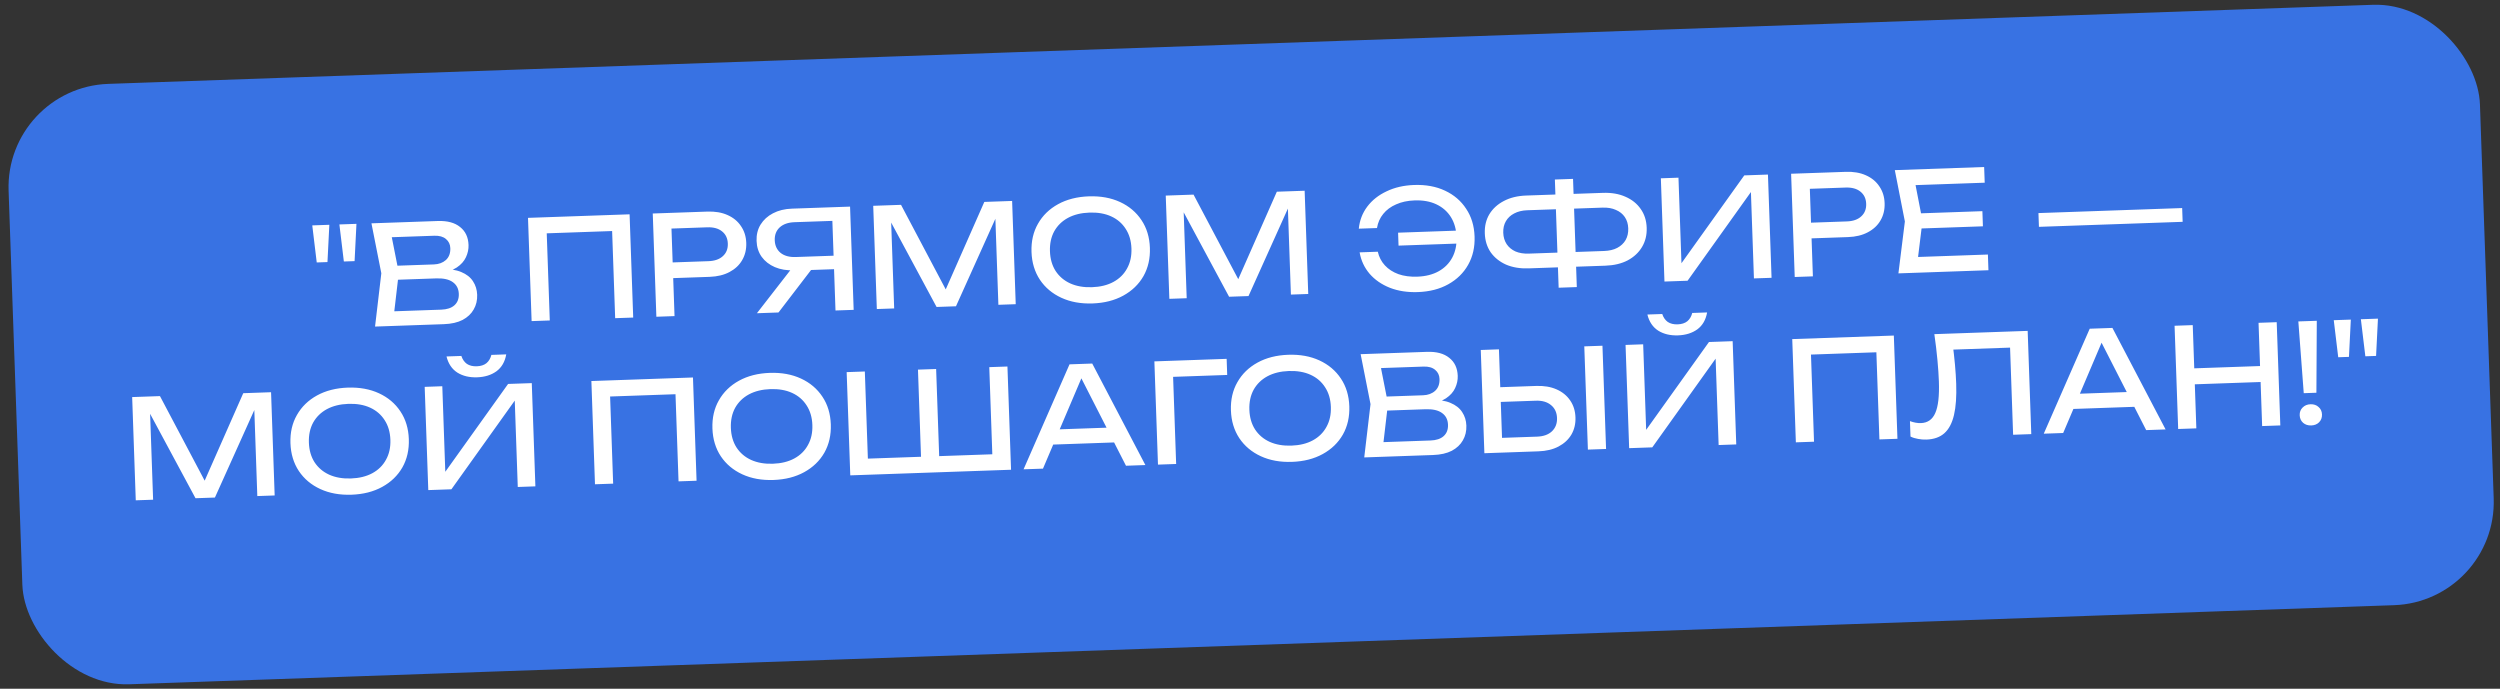
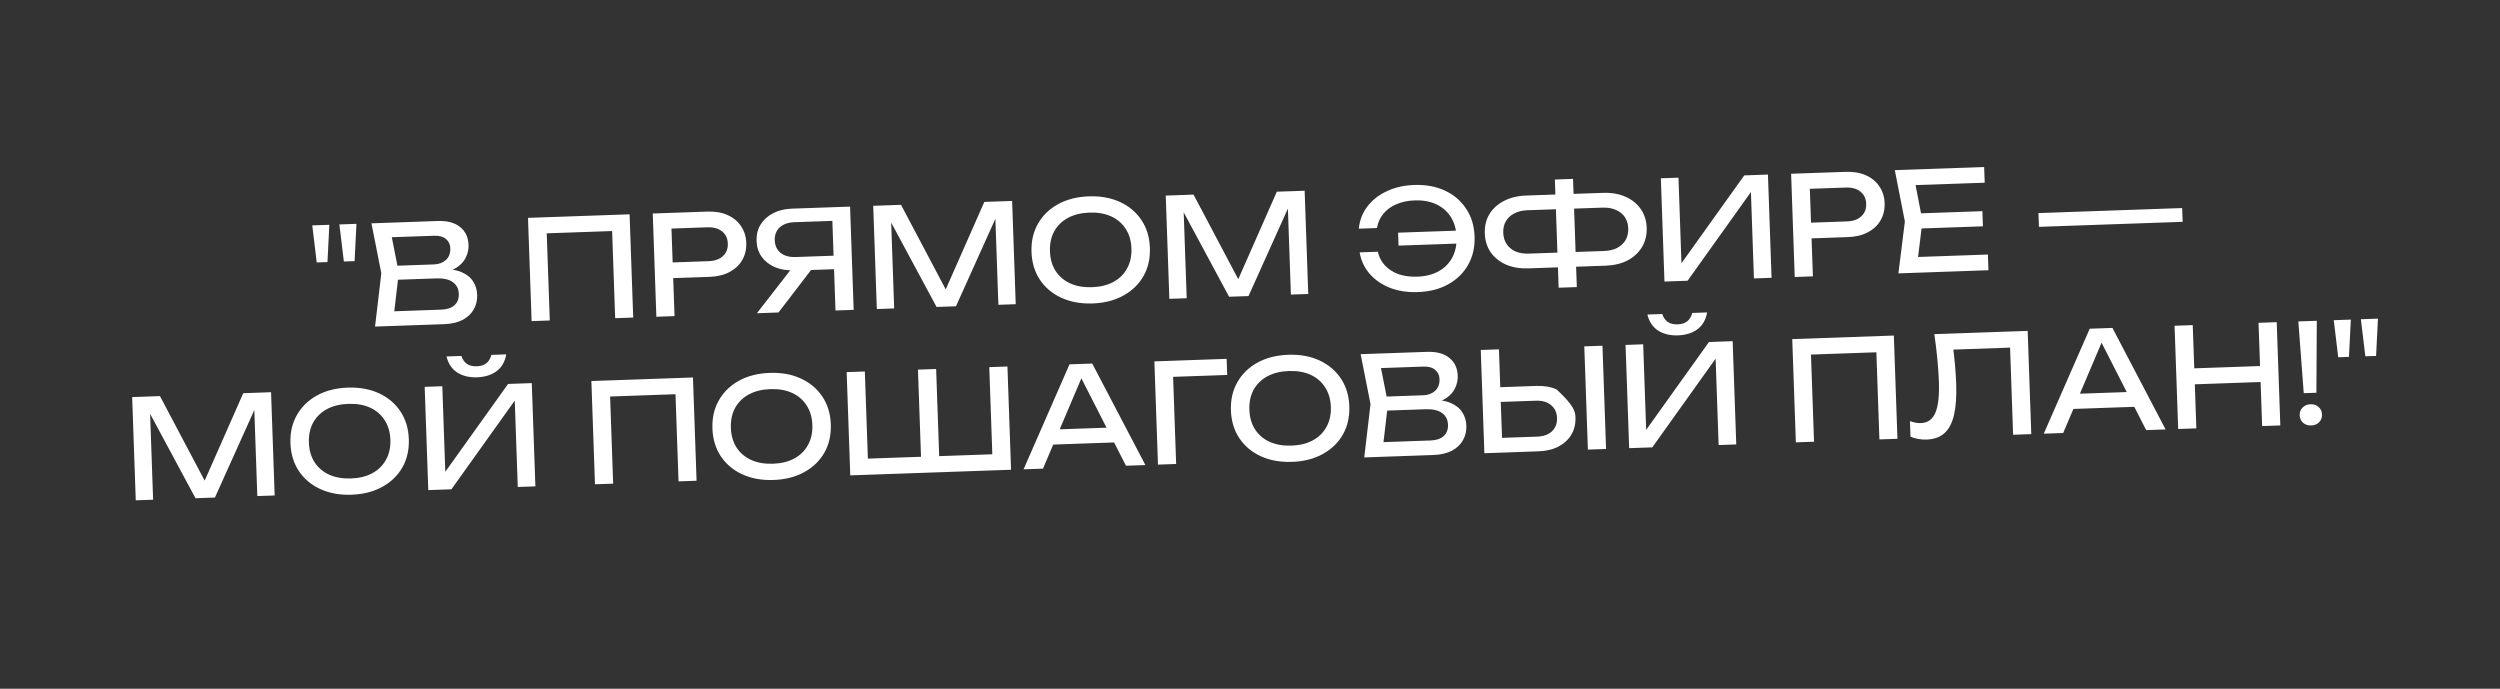
<svg xmlns="http://www.w3.org/2000/svg" width="363" height="100" viewBox="0 0 363 100" fill="none">
  <rect x="0" y="0" width="363" height="100" fill="#333333" stroke="none" />
-   <rect x="0.724" y="12.703" width="359.059" height="87.23" rx="15" transform="rotate(-2 0.724 12.703)" fill="#3872E3" />
-   <path d="M49.927 37.97L49.279 32.589L51.757 32.503L51.486 37.916L49.927 37.97ZM45.989 38.108L45.341 32.727L47.82 32.64L47.548 38.053L45.989 38.108ZM63.812 39.647L64.051 39.058C65.238 39.03 66.21 39.176 66.968 39.496C67.74 39.816 68.309 40.263 68.676 40.837C69.056 41.411 69.259 42.065 69.285 42.797C69.313 43.597 69.144 44.31 68.779 44.936C68.427 45.562 67.891 46.068 67.171 46.453C66.45 46.825 65.544 47.031 64.451 47.069L54.457 47.418L55.368 39.681L53.934 32.427L63.568 32.09C64.954 32.042 66.031 32.331 66.8 32.958C67.582 33.571 67.993 34.444 68.032 35.577C68.053 36.176 67.927 36.768 67.654 37.351C67.394 37.92 66.951 38.416 66.325 38.838C65.712 39.247 64.874 39.516 63.812 39.647ZM57.09 46.585L56.022 45.242L64.077 44.961C64.903 44.932 65.536 44.723 65.976 44.334C66.429 43.931 66.643 43.377 66.619 42.67C66.593 41.924 66.299 41.354 65.739 40.96C65.191 40.566 64.391 40.387 63.338 40.423L56.842 40.65L56.771 38.612L63.007 38.394C63.714 38.369 64.293 38.155 64.746 37.753C65.198 37.337 65.412 36.762 65.386 36.029C65.367 35.483 65.158 35.043 64.76 34.71C64.361 34.364 63.795 34.204 63.062 34.229L55.647 34.488L56.618 33.074L57.906 39.593L57.09 46.585ZM91.417 31.118L91.941 46.109L89.322 46.2L88.839 32.349L90.08 33.506L78.187 33.921L79.344 32.68L79.828 46.532L77.19 46.624L76.666 31.633L91.417 31.118ZM102.715 30.723C103.835 30.684 104.808 30.85 105.635 31.222C106.475 31.593 107.127 32.13 107.592 32.834C108.07 33.525 108.325 34.336 108.357 35.269C108.39 36.202 108.192 37.036 107.764 37.771C107.349 38.493 106.736 39.068 105.924 39.497C105.125 39.925 104.166 40.158 103.046 40.198L96.31 40.433L96.231 38.154L102.867 37.922C103.773 37.891 104.471 37.646 104.962 37.189C105.467 36.731 105.706 36.122 105.679 35.363C105.653 34.603 105.372 34.013 104.837 33.591C104.315 33.169 103.601 32.974 102.695 33.005L96.319 33.228L97.452 31.868L97.942 45.899L95.304 45.991L94.78 31L102.715 30.723ZM121.856 37.099L121.924 39.058L115.328 39.288L115.307 39.249C114.254 39.286 113.321 39.132 112.509 38.786C111.709 38.441 111.072 37.943 110.595 37.292C110.132 36.641 109.885 35.87 109.854 34.977C109.823 34.084 110.016 33.297 110.432 32.615C110.861 31.92 111.463 31.372 112.236 30.971C113.022 30.557 113.941 30.331 114.994 30.295L123.429 30L123.952 44.991L121.314 45.083L120.818 30.892L122.039 32.03L115.363 32.263C114.443 32.295 113.725 32.547 113.208 33.019C112.704 33.49 112.466 34.112 112.493 34.885C112.52 35.657 112.801 36.268 113.337 36.716C113.886 37.151 114.62 37.352 115.539 37.32L121.856 37.099ZM118.57 38.154L113.039 45.372L109.901 45.482L115.512 38.261L118.57 38.154ZM146.96 29.178L147.483 44.169L144.965 44.257L144.469 30.066L145.29 30.077L138.808 44.472L135.99 44.571L128.521 30.683L129.339 30.614L129.834 44.785L127.315 44.873L126.792 29.883L130.83 29.742L138.029 43.359L136.71 43.405L142.922 29.319L146.96 29.178ZM158.641 44.06C156.936 44.119 155.425 43.845 154.11 43.237C152.794 42.63 151.757 41.758 150.997 40.624C150.236 39.477 149.829 38.13 149.775 36.584C149.721 35.039 150.034 33.674 150.713 32.489C151.391 31.292 152.365 30.344 153.635 29.646C154.905 28.948 156.393 28.569 158.098 28.509C159.804 28.45 161.314 28.724 162.63 29.331C163.945 29.939 164.983 30.817 165.744 31.964C166.504 33.099 166.911 34.438 166.965 35.984C167.019 37.53 166.706 38.902 166.028 40.099C165.349 41.284 164.374 42.225 163.104 42.923C161.835 43.621 160.347 44 158.641 44.06ZM158.559 41.701C159.772 41.659 160.81 41.402 161.674 40.932C162.538 40.462 163.196 39.812 163.647 38.982C164.112 38.152 164.325 37.184 164.286 36.078C164.248 34.972 163.968 34.021 163.446 33.225C162.938 32.429 162.237 31.827 161.342 31.418C160.447 31.009 159.393 30.825 158.181 30.868C156.981 30.91 155.943 31.166 155.066 31.637C154.201 32.107 153.537 32.758 153.072 33.588C152.621 34.417 152.415 35.385 152.453 36.491C152.492 37.597 152.765 38.548 153.273 39.344C153.795 40.14 154.503 40.742 155.398 41.151C156.306 41.56 157.36 41.743 158.559 41.701ZM189.434 27.695L189.957 42.686L187.439 42.774L186.943 28.582L187.764 28.594L181.283 42.989L178.464 43.087L170.995 29.2L171.813 29.131L172.308 43.302L169.79 43.39L169.266 28.399L173.304 28.258L180.503 41.875L179.184 41.921L185.396 27.836L189.434 27.695ZM205.865 42.411C204.373 42.463 203.025 42.256 201.821 41.791C200.617 41.313 199.633 40.634 198.868 39.753C198.103 38.859 197.62 37.822 197.419 36.642L200.057 36.55C200.231 37.317 200.574 37.979 201.087 38.535C201.6 39.091 202.256 39.515 203.053 39.807C203.85 40.086 204.761 40.208 205.787 40.172C207 40.13 208.038 39.867 208.902 39.383C209.765 38.899 210.423 38.236 210.873 37.393C211.324 36.55 211.53 35.562 211.49 34.429C211.451 33.297 211.177 32.326 210.668 31.516C210.16 30.707 209.458 30.091 208.562 29.669C207.667 29.246 206.613 29.056 205.401 29.099C204.388 29.134 203.494 29.325 202.719 29.673C201.944 30.007 201.319 30.469 200.846 31.059C200.373 31.636 200.07 32.32 199.937 33.112L197.299 33.204C197.417 31.999 197.827 30.931 198.528 29.999C199.229 29.067 200.164 28.328 201.332 27.78C202.5 27.219 203.83 26.912 205.322 26.86C207.028 26.8 208.525 27.075 209.814 27.684C211.116 28.292 212.141 29.17 212.888 30.318C213.648 31.452 214.055 32.792 214.109 34.338C214.163 35.884 213.85 37.255 213.172 38.453C212.506 39.637 211.545 40.578 210.289 41.276C209.045 41.973 207.571 42.351 205.865 42.411ZM212.722 35.327L203.068 35.664L203.003 33.785L212.657 33.448L212.722 35.327ZM227.751 38.764L227.677 36.626L232.914 36.443C233.66 36.417 234.295 36.268 234.819 35.996C235.356 35.711 235.763 35.33 236.04 34.853C236.316 34.363 236.443 33.798 236.421 33.159C236.399 32.519 236.233 31.971 235.923 31.515C235.614 31.059 235.182 30.714 234.626 30.48C234.084 30.232 233.44 30.121 232.694 30.147L227.477 30.329L227.402 28.19L232.739 28.004C233.991 27.96 235.085 28.149 236.021 28.57C236.955 28.977 237.69 29.565 238.224 30.334C238.771 31.102 239.063 32.012 239.099 33.065C239.136 34.118 238.909 35.053 238.417 35.871C237.938 36.674 237.247 37.319 236.343 37.804C235.439 38.276 234.361 38.534 233.108 38.578L227.751 38.764ZM221.955 38.967C220.716 39.01 219.622 38.828 218.674 38.421C217.739 38 216.997 37.406 216.45 36.638C215.916 35.856 215.631 34.939 215.594 33.886C215.557 32.833 215.778 31.905 216.257 31.101C216.749 30.297 217.447 29.659 218.351 29.187C219.268 28.701 220.346 28.437 221.586 28.393L226.902 28.208L226.977 30.346L221.76 30.529C221.027 30.554 220.392 30.71 219.855 30.995C219.331 31.267 218.931 31.641 218.654 32.118C218.377 32.595 218.25 33.153 218.272 33.792C218.294 34.432 218.461 34.986 218.77 35.456C219.08 35.912 219.506 36.264 220.048 36.512C220.603 36.746 221.247 36.85 221.98 36.825L227.217 36.642L227.292 38.781L221.955 38.967ZM226.316 41.776L225.767 26.066L228.405 25.974L228.954 41.684L226.316 41.776ZM241.679 40.88L241.156 25.889L243.714 25.799L244.195 39.551L243.289 39.423L253.268 25.466L256.706 25.346L257.23 40.337L254.671 40.426L254.187 26.555L255.092 26.683L245.037 40.763L241.679 40.88ZM268.005 24.951C269.125 24.912 270.098 25.078 270.924 25.45C271.765 25.821 272.417 26.358 272.882 27.062C273.36 27.753 273.615 28.564 273.647 29.497C273.68 30.43 273.482 31.264 273.054 31.999C272.639 32.721 272.026 33.296 271.213 33.725C270.415 34.153 269.455 34.386 268.336 34.425L261.6 34.661L261.521 32.382L268.157 32.15C269.063 32.119 269.761 31.874 270.252 31.417C270.757 30.959 270.996 30.35 270.969 29.591C270.942 28.831 270.662 28.241 270.127 27.819C269.605 27.397 268.891 27.202 267.985 27.233L261.609 27.456L262.742 26.096L263.232 40.127L260.594 40.219L260.07 25.228L268.005 24.951ZM287.843 30.662L287.919 32.861L277.446 33.227L277.369 31.028L287.843 30.662ZM279.146 32.067L278.321 38.8L277.01 37.365L288.643 36.958L288.722 39.237L275.65 39.694L276.588 32.156L275.127 24.703L288.099 24.25L288.179 26.528L276.646 26.931L277.853 25.408L279.146 32.067ZM295.983 30.939L306.516 30.571L306.586 32.569L296.052 32.937L295.983 30.939ZM306.316 30.578L316.85 30.21L316.92 32.209L306.386 32.577L306.316 30.578ZM39.358 56.95L39.881 71.941L37.362 72.029L36.867 57.838L37.688 57.849L31.206 72.244L28.388 72.343L20.919 58.455L21.737 58.386L22.232 72.558L19.713 72.646L19.19 57.655L23.227 57.514L30.427 71.131L29.108 71.177L35.32 57.092L39.358 56.95ZM51.039 71.832C49.334 71.891 47.823 71.617 46.508 71.01C45.192 70.402 44.155 69.531 43.395 68.397C42.634 67.249 42.227 65.903 42.173 64.357C42.119 62.811 42.431 61.446 43.111 60.261C43.789 59.064 44.763 58.116 46.033 57.418C47.303 56.72 48.791 56.341 50.496 56.281C52.202 56.222 53.712 56.496 55.028 57.104C56.343 57.712 57.381 58.589 58.141 59.737C58.901 60.871 59.308 62.211 59.362 63.757C59.416 65.302 59.104 66.674 58.425 67.872C57.746 69.056 56.772 69.997 55.502 70.695C54.232 71.394 52.745 71.772 51.039 71.832ZM50.957 69.473C52.169 69.431 53.208 69.174 54.072 68.704C54.936 68.234 55.594 67.584 56.045 66.754C56.51 65.924 56.723 64.956 56.684 63.85C56.645 62.744 56.365 61.793 55.844 60.998C55.336 60.202 54.634 59.599 53.74 59.19C52.845 58.781 51.791 58.597 50.578 58.64C49.379 58.682 48.341 58.938 47.463 59.409C46.599 59.88 45.935 60.53 45.47 61.36C45.019 62.189 44.813 63.157 44.851 64.263C44.89 65.369 45.163 66.32 45.671 67.116C46.193 67.912 46.901 68.514 47.796 68.923C48.704 69.332 49.758 69.515 50.957 69.473ZM62.187 71.162L61.664 56.172L64.222 56.082L64.703 69.834L63.797 69.705L73.776 55.748L77.214 55.629L77.738 70.619L75.18 70.709L74.695 56.837L75.6 56.966L65.545 71.045L62.187 71.162ZM64.832 51.758L66.99 51.683C67.155 52.184 67.422 52.568 67.791 52.836C68.174 53.089 68.651 53.206 69.224 53.186C69.811 53.165 70.279 53.016 70.629 52.736C70.98 52.444 71.219 52.042 71.348 51.531L73.507 51.455C73.317 52.529 72.845 53.346 72.091 53.906C71.337 54.453 70.4 54.746 69.28 54.785C68.161 54.824 67.206 54.597 66.415 54.105C65.623 53.598 65.096 52.816 64.832 51.758ZM100.619 54.811L101.142 69.802L98.524 69.894L98.04 56.042L99.281 57.199L87.389 57.615L88.546 56.373L89.03 70.225L86.391 70.317L85.868 55.326L100.619 54.811ZM112.31 69.692C110.605 69.752 109.094 69.478 107.779 68.87C106.464 68.262 105.426 67.391 104.666 66.257C103.905 65.109 103.498 63.763 103.444 62.217C103.39 60.671 103.703 59.306 104.382 58.122C105.06 56.924 106.035 55.976 107.304 55.278C108.574 54.58 110.062 54.201 111.767 54.142C113.473 54.082 114.983 54.356 116.299 54.964C117.614 55.572 118.652 56.45 119.413 57.597C120.173 58.731 120.58 60.071 120.634 61.617C120.688 63.163 120.375 64.534 119.697 65.732C119.018 66.916 118.043 67.858 116.773 68.556C115.504 69.254 114.016 69.633 112.31 69.692ZM112.228 67.334C113.441 67.291 114.479 67.035 115.343 66.564C116.207 66.094 116.865 65.444 117.316 64.614C117.781 63.784 117.994 62.816 117.955 61.71C117.917 60.604 117.637 59.654 117.115 58.858C116.607 58.062 115.906 57.459 115.011 57.05C114.116 56.641 113.062 56.458 111.85 56.5C110.65 56.542 109.612 56.798 108.735 57.269C107.871 57.74 107.206 58.39 106.742 59.22C106.29 60.05 106.084 61.018 106.122 62.124C106.161 63.23 106.434 64.181 106.943 64.977C107.464 65.772 108.172 66.375 109.067 66.784C109.975 67.192 111.029 67.376 112.228 67.334ZM145.284 65.919L144.126 67.16L143.643 53.309L146.281 53.217L146.804 68.207L123.459 69.023L122.935 54.032L125.574 53.94L126.057 67.791L124.816 66.634L134.47 66.297L133.773 67.522L133.289 53.67L135.927 53.578L136.411 67.43L135.51 66.26L145.284 65.919ZM152.04 64.583L151.964 62.404L162.437 62.038L162.513 64.217L152.04 64.583ZM158.592 52.787L166.311 67.526L163.493 67.625L156.468 53.861L157.488 53.826L151.44 68.046L148.622 68.144L155.294 52.902L158.592 52.787ZM178.109 52.105L178.19 54.444L169.136 54.76L170.293 53.519L170.777 67.37L168.138 67.463L167.615 52.472L178.109 52.105ZM187.597 67.063C185.891 67.123 184.38 66.849 183.065 66.241C181.75 65.633 180.712 64.762 179.952 63.628C179.191 62.48 178.784 61.134 178.73 59.588C178.676 58.042 178.989 56.677 179.668 55.493C180.346 54.295 181.321 53.347 182.59 52.649C183.86 51.951 185.348 51.572 187.053 51.513C188.759 51.453 190.27 51.727 191.585 52.335C192.9 52.943 193.938 53.82 194.699 54.968C195.459 56.102 195.866 57.442 195.92 58.988C195.974 60.533 195.661 61.905 194.983 63.103C194.304 64.287 193.329 65.229 192.06 65.927C190.79 66.625 189.302 67.004 187.597 67.063ZM187.514 64.705C188.727 64.662 189.765 64.406 190.629 63.935C191.493 63.465 192.151 62.815 192.602 61.985C193.067 61.155 193.28 60.187 193.241 59.081C193.203 57.975 192.923 57.025 192.401 56.229C191.893 55.433 191.192 54.83 190.297 54.421C189.402 54.012 188.348 53.829 187.136 53.871C185.937 53.913 184.898 54.169 184.021 54.64C183.157 55.111 182.492 55.761 182.028 56.591C181.576 57.421 181.37 58.389 181.409 59.495C181.447 60.6 181.721 61.551 182.229 62.348C182.75 63.143 183.458 63.746 184.353 64.155C185.261 64.563 186.315 64.746 187.514 64.705ZM207.443 58.645L207.683 58.057C208.869 58.029 209.841 58.175 210.6 58.495C211.371 58.815 211.941 59.262 212.307 59.836C212.688 60.41 212.891 61.063 212.916 61.796C212.944 62.596 212.776 63.309 212.411 63.935C212.059 64.561 211.523 65.067 210.803 65.452C210.082 65.824 209.175 66.029 208.082 66.068L198.088 66.417L198.999 58.68L197.565 51.426L207.199 51.089C208.585 51.041 209.662 51.33 210.431 51.957C211.213 52.57 211.624 53.443 211.663 54.576C211.684 55.175 211.558 55.767 211.285 56.35C211.025 56.919 210.582 57.415 209.956 57.837C209.343 58.245 208.506 58.515 207.443 58.645ZM200.721 65.584L199.653 64.241L207.709 63.959C208.535 63.931 209.168 63.722 209.608 63.333C210.061 62.93 210.275 62.376 210.25 61.669C210.224 60.923 209.931 60.353 209.37 59.959C208.823 59.565 208.022 59.386 206.97 59.422L200.474 59.649L200.403 57.611L206.639 57.393C207.345 57.368 207.925 57.154 208.377 56.752C208.83 56.336 209.043 55.761 209.018 55.028C208.999 54.482 208.79 54.042 208.391 53.709C207.992 53.363 207.426 53.203 206.693 53.228L199.278 53.487L200.249 52.072L201.537 58.592L200.721 65.584ZM215.531 65.808L215.008 50.817L217.646 50.724L218.136 64.756L216.916 63.618L223.192 63.399C224.111 63.367 224.83 63.108 225.346 62.623C225.863 62.125 226.107 61.482 226.079 60.696C226.052 59.897 225.763 59.273 225.214 58.825C224.664 58.364 223.929 58.15 223.01 58.182L216.474 58.41L216.399 56.271L223.055 56.039C224.188 55.999 225.174 56.165 226.014 56.536C226.854 56.907 227.514 57.444 227.992 58.148C228.469 58.838 228.725 59.657 228.758 60.603C228.79 61.535 228.593 62.37 228.165 63.105C227.736 63.827 227.116 64.402 226.304 64.831C225.492 65.26 224.519 65.494 223.387 65.533L215.531 65.808ZM230.039 50.292L232.677 50.2L233.201 65.191L230.562 65.283L230.039 50.292ZM236.554 65.073L236.03 50.083L238.589 49.993L239.069 63.745L238.164 63.616L248.143 49.66L251.581 49.539L252.104 64.53L249.546 64.62L249.061 50.748L249.966 50.877L239.912 64.956L236.554 65.073ZM239.198 45.669L241.357 45.594C241.521 46.095 241.788 46.479 242.158 46.747C242.54 47 243.018 47.117 243.591 47.097C244.177 47.076 244.645 46.927 244.996 46.648C245.346 46.355 245.585 45.953 245.714 45.442L247.873 45.366C247.684 46.44 247.212 47.257 246.458 47.817C245.703 48.364 244.766 48.657 243.647 48.696C242.527 48.735 241.572 48.508 240.781 48.015C239.99 47.509 239.462 46.727 239.198 45.669ZM274.985 48.722L275.509 63.713L272.89 63.804L272.407 49.953L273.648 51.11L261.755 51.526L262.912 50.285L263.396 64.136L260.758 64.228L260.234 49.237L274.985 48.722ZM280.867 48.517L294.418 48.044L294.942 63.034L292.304 63.127L291.82 49.275L293.061 50.432L282.427 50.804L283.515 49.865C283.66 50.954 283.776 51.984 283.863 52.955C283.951 53.926 284.009 54.838 284.039 55.69C284.104 57.556 283.997 59.081 283.718 60.264C283.44 61.448 282.97 62.332 282.31 62.915C281.663 63.485 280.8 63.788 279.72 63.826C279.307 63.84 278.899 63.808 278.496 63.729C278.094 63.663 277.729 63.549 277.404 63.387L277.325 61.148C277.893 61.355 278.423 61.45 278.916 61.433C279.902 61.398 280.599 60.907 281.006 59.959C281.427 59.01 281.6 57.49 281.527 55.398C281.496 54.492 281.426 53.46 281.319 52.303C281.212 51.133 281.061 49.871 280.867 48.517ZM300.172 59.41L300.096 57.231L310.57 56.865L310.646 59.044L300.172 59.41ZM306.725 47.614L314.444 62.353L311.625 62.452L304.601 48.689L305.62 48.653L299.573 62.873L296.754 62.971L303.427 47.729L306.725 47.614ZM315.747 47.299L318.386 47.207L318.909 62.197L316.271 62.29L315.747 47.299ZM327.94 46.873L330.578 46.781L331.102 61.772L328.463 61.864L327.94 46.873ZM317.386 53.525L329.418 53.105L329.499 55.424L317.467 55.844L317.386 53.525ZM333.719 46.671L336.398 46.578L336.342 57.026L334.504 57.09L333.719 46.671ZM335.588 61.775C335.121 61.791 334.73 61.665 334.414 61.396C334.097 61.113 333.931 60.746 333.915 60.293C333.899 59.84 334.04 59.468 334.336 59.177C334.633 58.873 335.014 58.713 335.48 58.697C335.96 58.68 336.352 58.813 336.655 59.096C336.971 59.365 337.137 59.727 337.153 60.179C337.169 60.633 337.029 61.011 336.732 61.315C336.449 61.605 336.067 61.758 335.588 61.775ZM343.448 51.735L342.799 46.354L345.278 46.267L345.007 51.68L343.448 51.735ZM339.51 51.872L338.862 46.492L341.34 46.405L341.069 51.818L339.51 51.872Z" fill="white" />
+   <path d="M49.927 37.97L49.279 32.589L51.757 32.503L51.486 37.916L49.927 37.97ZM45.989 38.108L45.341 32.727L47.82 32.64L47.548 38.053L45.989 38.108ZM63.812 39.647L64.051 39.058C65.238 39.03 66.21 39.176 66.968 39.496C67.74 39.816 68.309 40.263 68.676 40.837C69.056 41.411 69.259 42.065 69.285 42.797C69.313 43.597 69.144 44.31 68.779 44.936C68.427 45.562 67.891 46.068 67.171 46.453C66.45 46.825 65.544 47.031 64.451 47.069L54.457 47.418L55.368 39.681L53.934 32.427L63.568 32.09C64.954 32.042 66.031 32.331 66.8 32.958C67.582 33.571 67.993 34.444 68.032 35.577C68.053 36.176 67.927 36.768 67.654 37.351C67.394 37.92 66.951 38.416 66.325 38.838C65.712 39.247 64.874 39.516 63.812 39.647ZM57.09 46.585L56.022 45.242L64.077 44.961C64.903 44.932 65.536 44.723 65.976 44.334C66.429 43.931 66.643 43.377 66.619 42.67C66.593 41.924 66.299 41.354 65.739 40.96C65.191 40.566 64.391 40.387 63.338 40.423L56.842 40.65L56.771 38.612L63.007 38.394C63.714 38.369 64.293 38.155 64.746 37.753C65.198 37.337 65.412 36.762 65.386 36.029C65.367 35.483 65.158 35.043 64.76 34.71C64.361 34.364 63.795 34.204 63.062 34.229L55.647 34.488L56.618 33.074L57.906 39.593L57.09 46.585ZM91.417 31.118L91.941 46.109L89.322 46.2L88.839 32.349L90.08 33.506L78.187 33.921L79.344 32.68L79.828 46.532L77.19 46.624L76.666 31.633L91.417 31.118ZM102.715 30.723C103.835 30.684 104.808 30.85 105.635 31.222C106.475 31.593 107.127 32.13 107.592 32.834C108.07 33.525 108.325 34.336 108.357 35.269C108.39 36.202 108.192 37.036 107.764 37.771C107.349 38.493 106.736 39.068 105.924 39.497C105.125 39.925 104.166 40.158 103.046 40.198L96.31 40.433L96.231 38.154L102.867 37.922C103.773 37.891 104.471 37.646 104.962 37.189C105.467 36.731 105.706 36.122 105.679 35.363C105.653 34.603 105.372 34.013 104.837 33.591C104.315 33.169 103.601 32.974 102.695 33.005L96.319 33.228L97.452 31.868L97.942 45.899L95.304 45.991L94.78 31L102.715 30.723ZM121.856 37.099L121.924 39.058L115.328 39.288L115.307 39.249C114.254 39.286 113.321 39.132 112.509 38.786C111.709 38.441 111.072 37.943 110.595 37.292C110.132 36.641 109.885 35.87 109.854 34.977C109.823 34.084 110.016 33.297 110.432 32.615C110.861 31.92 111.463 31.372 112.236 30.971C113.022 30.557 113.941 30.331 114.994 30.295L123.429 30L123.952 44.991L121.314 45.083L120.818 30.892L122.039 32.03L115.363 32.263C114.443 32.295 113.725 32.547 113.208 33.019C112.704 33.49 112.466 34.112 112.493 34.885C112.52 35.657 112.801 36.268 113.337 36.716C113.886 37.151 114.62 37.352 115.539 37.32L121.856 37.099ZM118.57 38.154L113.039 45.372L109.901 45.482L115.512 38.261L118.57 38.154ZM146.96 29.178L147.483 44.169L144.965 44.257L144.469 30.066L145.29 30.077L138.808 44.472L135.99 44.571L128.521 30.683L129.339 30.614L129.834 44.785L127.315 44.873L126.792 29.883L130.83 29.742L138.029 43.359L136.71 43.405L142.922 29.319L146.96 29.178ZM158.641 44.06C156.936 44.119 155.425 43.845 154.11 43.237C152.794 42.63 151.757 41.758 150.997 40.624C150.236 39.477 149.829 38.13 149.775 36.584C149.721 35.039 150.034 33.674 150.713 32.489C151.391 31.292 152.365 30.344 153.635 29.646C154.905 28.948 156.393 28.569 158.098 28.509C159.804 28.45 161.314 28.724 162.63 29.331C163.945 29.939 164.983 30.817 165.744 31.964C166.504 33.099 166.911 34.438 166.965 35.984C167.019 37.53 166.706 38.902 166.028 40.099C165.349 41.284 164.374 42.225 163.104 42.923C161.835 43.621 160.347 44 158.641 44.06ZM158.559 41.701C159.772 41.659 160.81 41.402 161.674 40.932C162.538 40.462 163.196 39.812 163.647 38.982C164.112 38.152 164.325 37.184 164.286 36.078C164.248 34.972 163.968 34.021 163.446 33.225C162.938 32.429 162.237 31.827 161.342 31.418C160.447 31.009 159.393 30.825 158.181 30.868C156.981 30.91 155.943 31.166 155.066 31.637C154.201 32.107 153.537 32.758 153.072 33.588C152.621 34.417 152.415 35.385 152.453 36.491C152.492 37.597 152.765 38.548 153.273 39.344C153.795 40.14 154.503 40.742 155.398 41.151C156.306 41.56 157.36 41.743 158.559 41.701ZM189.434 27.695L189.957 42.686L187.439 42.774L186.943 28.582L187.764 28.594L181.283 42.989L178.464 43.087L170.995 29.2L171.813 29.131L172.308 43.302L169.79 43.39L169.266 28.399L173.304 28.258L180.503 41.875L179.184 41.921L185.396 27.836L189.434 27.695ZM205.865 42.411C204.373 42.463 203.025 42.256 201.821 41.791C200.617 41.313 199.633 40.634 198.868 39.753C198.103 38.859 197.62 37.822 197.419 36.642L200.057 36.55C200.231 37.317 200.574 37.979 201.087 38.535C201.6 39.091 202.256 39.515 203.053 39.807C203.85 40.086 204.761 40.208 205.787 40.172C207 40.13 208.038 39.867 208.902 39.383C209.765 38.899 210.423 38.236 210.873 37.393C211.324 36.55 211.53 35.562 211.49 34.429C211.451 33.297 211.177 32.326 210.668 31.516C210.16 30.707 209.458 30.091 208.562 29.669C207.667 29.246 206.613 29.056 205.401 29.099C204.388 29.134 203.494 29.325 202.719 29.673C201.944 30.007 201.319 30.469 200.846 31.059C200.373 31.636 200.07 32.32 199.937 33.112L197.299 33.204C197.417 31.999 197.827 30.931 198.528 29.999C199.229 29.067 200.164 28.328 201.332 27.78C202.5 27.219 203.83 26.912 205.322 26.86C207.028 26.8 208.525 27.075 209.814 27.684C211.116 28.292 212.141 29.17 212.888 30.318C213.648 31.452 214.055 32.792 214.109 34.338C214.163 35.884 213.85 37.255 213.172 38.453C212.506 39.637 211.545 40.578 210.289 41.276C209.045 41.973 207.571 42.351 205.865 42.411ZM212.722 35.327L203.068 35.664L203.003 33.785L212.657 33.448L212.722 35.327ZM227.751 38.764L227.677 36.626L232.914 36.443C233.66 36.417 234.295 36.268 234.819 35.996C235.356 35.711 235.763 35.33 236.04 34.853C236.316 34.363 236.443 33.798 236.421 33.159C236.399 32.519 236.233 31.971 235.923 31.515C235.614 31.059 235.182 30.714 234.626 30.48C234.084 30.232 233.44 30.121 232.694 30.147L227.477 30.329L227.402 28.19L232.739 28.004C233.991 27.96 235.085 28.149 236.021 28.57C236.955 28.977 237.69 29.565 238.224 30.334C238.771 31.102 239.063 32.012 239.099 33.065C239.136 34.118 238.909 35.053 238.417 35.871C237.938 36.674 237.247 37.319 236.343 37.804C235.439 38.276 234.361 38.534 233.108 38.578L227.751 38.764ZM221.955 38.967C220.716 39.01 219.622 38.828 218.674 38.421C217.739 38 216.997 37.406 216.45 36.638C215.916 35.856 215.631 34.939 215.594 33.886C215.557 32.833 215.778 31.905 216.257 31.101C216.749 30.297 217.447 29.659 218.351 29.187C219.268 28.701 220.346 28.437 221.586 28.393L226.902 28.208L226.977 30.346L221.76 30.529C221.027 30.554 220.392 30.71 219.855 30.995C219.331 31.267 218.931 31.641 218.654 32.118C218.377 32.595 218.25 33.153 218.272 33.792C218.294 34.432 218.461 34.986 218.77 35.456C219.08 35.912 219.506 36.264 220.048 36.512C220.603 36.746 221.247 36.85 221.98 36.825L227.217 36.642L227.292 38.781L221.955 38.967ZM226.316 41.776L225.767 26.066L228.405 25.974L228.954 41.684L226.316 41.776ZM241.679 40.88L241.156 25.889L243.714 25.799L244.195 39.551L243.289 39.423L253.268 25.466L256.706 25.346L257.23 40.337L254.671 40.426L254.187 26.555L255.092 26.683L245.037 40.763L241.679 40.88ZM268.005 24.951C269.125 24.912 270.098 25.078 270.924 25.45C271.765 25.821 272.417 26.358 272.882 27.062C273.36 27.753 273.615 28.564 273.647 29.497C273.68 30.43 273.482 31.264 273.054 31.999C272.639 32.721 272.026 33.296 271.213 33.725C270.415 34.153 269.455 34.386 268.336 34.425L261.6 34.661L261.521 32.382L268.157 32.15C269.063 32.119 269.761 31.874 270.252 31.417C270.757 30.959 270.996 30.35 270.969 29.591C270.942 28.831 270.662 28.241 270.127 27.819C269.605 27.397 268.891 27.202 267.985 27.233L261.609 27.456L262.742 26.096L263.232 40.127L260.594 40.219L260.07 25.228L268.005 24.951ZM287.843 30.662L287.919 32.861L277.446 33.227L277.369 31.028L287.843 30.662ZM279.146 32.067L278.321 38.8L277.01 37.365L288.643 36.958L288.722 39.237L275.65 39.694L276.588 32.156L275.127 24.703L288.099 24.25L288.179 26.528L276.646 26.931L277.853 25.408L279.146 32.067ZM295.983 30.939L306.516 30.571L306.586 32.569L296.052 32.937L295.983 30.939ZM306.316 30.578L316.85 30.21L316.92 32.209L306.386 32.577L306.316 30.578ZM39.358 56.95L39.881 71.941L37.362 72.029L36.867 57.838L37.688 57.849L31.206 72.244L28.388 72.343L20.919 58.455L21.737 58.386L22.232 72.558L19.713 72.646L19.19 57.655L23.227 57.514L30.427 71.131L29.108 71.177L35.32 57.092L39.358 56.95ZM51.039 71.832C49.334 71.891 47.823 71.617 46.508 71.01C45.192 70.402 44.155 69.531 43.395 68.397C42.634 67.249 42.227 65.903 42.173 64.357C42.119 62.811 42.431 61.446 43.111 60.261C43.789 59.064 44.763 58.116 46.033 57.418C47.303 56.72 48.791 56.341 50.496 56.281C52.202 56.222 53.712 56.496 55.028 57.104C56.343 57.712 57.381 58.589 58.141 59.737C58.901 60.871 59.308 62.211 59.362 63.757C59.416 65.302 59.104 66.674 58.425 67.872C57.746 69.056 56.772 69.997 55.502 70.695C54.232 71.394 52.745 71.772 51.039 71.832ZM50.957 69.473C52.169 69.431 53.208 69.174 54.072 68.704C54.936 68.234 55.594 67.584 56.045 66.754C56.51 65.924 56.723 64.956 56.684 63.85C56.645 62.744 56.365 61.793 55.844 60.998C55.336 60.202 54.634 59.599 53.74 59.19C52.845 58.781 51.791 58.597 50.578 58.64C49.379 58.682 48.341 58.938 47.463 59.409C46.599 59.88 45.935 60.53 45.47 61.36C45.019 62.189 44.813 63.157 44.851 64.263C44.89 65.369 45.163 66.32 45.671 67.116C46.193 67.912 46.901 68.514 47.796 68.923C48.704 69.332 49.758 69.515 50.957 69.473ZM62.187 71.162L61.664 56.172L64.222 56.082L64.703 69.834L63.797 69.705L73.776 55.748L77.214 55.629L77.738 70.619L75.18 70.709L74.695 56.837L75.6 56.966L65.545 71.045L62.187 71.162ZM64.832 51.758L66.99 51.683C67.155 52.184 67.422 52.568 67.791 52.836C68.174 53.089 68.651 53.206 69.224 53.186C69.811 53.165 70.279 53.016 70.629 52.736C70.98 52.444 71.219 52.042 71.348 51.531L73.507 51.455C73.317 52.529 72.845 53.346 72.091 53.906C71.337 54.453 70.4 54.746 69.28 54.785C68.161 54.824 67.206 54.597 66.415 54.105C65.623 53.598 65.096 52.816 64.832 51.758ZM100.619 54.811L101.142 69.802L98.524 69.894L98.04 56.042L99.281 57.199L87.389 57.615L88.546 56.373L89.03 70.225L86.391 70.317L85.868 55.326L100.619 54.811ZM112.31 69.692C110.605 69.752 109.094 69.478 107.779 68.87C106.464 68.262 105.426 67.391 104.666 66.257C103.905 65.109 103.498 63.763 103.444 62.217C103.39 60.671 103.703 59.306 104.382 58.122C105.06 56.924 106.035 55.976 107.304 55.278C108.574 54.58 110.062 54.201 111.767 54.142C113.473 54.082 114.983 54.356 116.299 54.964C117.614 55.572 118.652 56.45 119.413 57.597C120.173 58.731 120.58 60.071 120.634 61.617C120.688 63.163 120.375 64.534 119.697 65.732C119.018 66.916 118.043 67.858 116.773 68.556C115.504 69.254 114.016 69.633 112.31 69.692ZM112.228 67.334C113.441 67.291 114.479 67.035 115.343 66.564C116.207 66.094 116.865 65.444 117.316 64.614C117.781 63.784 117.994 62.816 117.955 61.71C117.917 60.604 117.637 59.654 117.115 58.858C116.607 58.062 115.906 57.459 115.011 57.05C114.116 56.641 113.062 56.458 111.85 56.5C110.65 56.542 109.612 56.798 108.735 57.269C107.871 57.74 107.206 58.39 106.742 59.22C106.29 60.05 106.084 61.018 106.122 62.124C106.161 63.23 106.434 64.181 106.943 64.977C107.464 65.772 108.172 66.375 109.067 66.784C109.975 67.192 111.029 67.376 112.228 67.334ZM145.284 65.919L144.126 67.16L143.643 53.309L146.281 53.217L146.804 68.207L123.459 69.023L122.935 54.032L125.574 53.94L126.057 67.791L124.816 66.634L134.47 66.297L133.773 67.522L133.289 53.67L135.927 53.578L136.411 67.43L135.51 66.26L145.284 65.919ZM152.04 64.583L151.964 62.404L162.437 62.038L162.513 64.217L152.04 64.583ZM158.592 52.787L166.311 67.526L163.493 67.625L156.468 53.861L157.488 53.826L151.44 68.046L148.622 68.144L155.294 52.902L158.592 52.787ZM178.109 52.105L178.19 54.444L169.136 54.76L170.293 53.519L170.777 67.37L168.138 67.463L167.615 52.472L178.109 52.105ZM187.597 67.063C185.891 67.123 184.38 66.849 183.065 66.241C181.75 65.633 180.712 64.762 179.952 63.628C179.191 62.48 178.784 61.134 178.73 59.588C178.676 58.042 178.989 56.677 179.668 55.493C180.346 54.295 181.321 53.347 182.59 52.649C183.86 51.951 185.348 51.572 187.053 51.513C188.759 51.453 190.27 51.727 191.585 52.335C192.9 52.943 193.938 53.82 194.699 54.968C195.459 56.102 195.866 57.442 195.92 58.988C195.974 60.533 195.661 61.905 194.983 63.103C194.304 64.287 193.329 65.229 192.06 65.927C190.79 66.625 189.302 67.004 187.597 67.063ZM187.514 64.705C188.727 64.662 189.765 64.406 190.629 63.935C191.493 63.465 192.151 62.815 192.602 61.985C193.067 61.155 193.28 60.187 193.241 59.081C193.203 57.975 192.923 57.025 192.401 56.229C191.893 55.433 191.192 54.83 190.297 54.421C189.402 54.012 188.348 53.829 187.136 53.871C185.937 53.913 184.898 54.169 184.021 54.64C183.157 55.111 182.492 55.761 182.028 56.591C181.576 57.421 181.37 58.389 181.409 59.495C181.447 60.6 181.721 61.551 182.229 62.348C182.75 63.143 183.458 63.746 184.353 64.155C185.261 64.563 186.315 64.746 187.514 64.705ZM207.443 58.645L207.683 58.057C208.869 58.029 209.841 58.175 210.6 58.495C211.371 58.815 211.941 59.262 212.307 59.836C212.688 60.41 212.891 61.063 212.916 61.796C212.944 62.596 212.776 63.309 212.411 63.935C212.059 64.561 211.523 65.067 210.803 65.452C210.082 65.824 209.175 66.029 208.082 66.068L198.088 66.417L198.999 58.68L197.565 51.426L207.199 51.089C208.585 51.041 209.662 51.33 210.431 51.957C211.213 52.57 211.624 53.443 211.663 54.576C211.684 55.175 211.558 55.767 211.285 56.35C211.025 56.919 210.582 57.415 209.956 57.837C209.343 58.245 208.506 58.515 207.443 58.645ZM200.721 65.584L199.653 64.241L207.709 63.959C208.535 63.931 209.168 63.722 209.608 63.333C210.061 62.93 210.275 62.376 210.25 61.669C210.224 60.923 209.931 60.353 209.37 59.959C208.823 59.565 208.022 59.386 206.97 59.422L200.474 59.649L200.403 57.611L206.639 57.393C207.345 57.368 207.925 57.154 208.377 56.752C208.83 56.336 209.043 55.761 209.018 55.028C208.999 54.482 208.79 54.042 208.391 53.709C207.992 53.363 207.426 53.203 206.693 53.228L199.278 53.487L200.249 52.072L201.537 58.592L200.721 65.584ZM215.531 65.808L215.008 50.817L217.646 50.724L218.136 64.756L216.916 63.618L223.192 63.399C224.111 63.367 224.83 63.108 225.346 62.623C225.863 62.125 226.107 61.482 226.079 60.696C226.052 59.897 225.763 59.273 225.214 58.825C224.664 58.364 223.929 58.15 223.01 58.182L216.474 58.41L216.399 56.271L223.055 56.039C224.188 55.999 225.174 56.165 226.014 56.536C228.469 58.838 228.725 59.657 228.758 60.603C228.79 61.535 228.593 62.37 228.165 63.105C227.736 63.827 227.116 64.402 226.304 64.831C225.492 65.26 224.519 65.494 223.387 65.533L215.531 65.808ZM230.039 50.292L232.677 50.2L233.201 65.191L230.562 65.283L230.039 50.292ZM236.554 65.073L236.03 50.083L238.589 49.993L239.069 63.745L238.164 63.616L248.143 49.66L251.581 49.539L252.104 64.53L249.546 64.62L249.061 50.748L249.966 50.877L239.912 64.956L236.554 65.073ZM239.198 45.669L241.357 45.594C241.521 46.095 241.788 46.479 242.158 46.747C242.54 47 243.018 47.117 243.591 47.097C244.177 47.076 244.645 46.927 244.996 46.648C245.346 46.355 245.585 45.953 245.714 45.442L247.873 45.366C247.684 46.44 247.212 47.257 246.458 47.817C245.703 48.364 244.766 48.657 243.647 48.696C242.527 48.735 241.572 48.508 240.781 48.015C239.99 47.509 239.462 46.727 239.198 45.669ZM274.985 48.722L275.509 63.713L272.89 63.804L272.407 49.953L273.648 51.11L261.755 51.526L262.912 50.285L263.396 64.136L260.758 64.228L260.234 49.237L274.985 48.722ZM280.867 48.517L294.418 48.044L294.942 63.034L292.304 63.127L291.82 49.275L293.061 50.432L282.427 50.804L283.515 49.865C283.66 50.954 283.776 51.984 283.863 52.955C283.951 53.926 284.009 54.838 284.039 55.69C284.104 57.556 283.997 59.081 283.718 60.264C283.44 61.448 282.97 62.332 282.31 62.915C281.663 63.485 280.8 63.788 279.72 63.826C279.307 63.84 278.899 63.808 278.496 63.729C278.094 63.663 277.729 63.549 277.404 63.387L277.325 61.148C277.893 61.355 278.423 61.45 278.916 61.433C279.902 61.398 280.599 60.907 281.006 59.959C281.427 59.01 281.6 57.49 281.527 55.398C281.496 54.492 281.426 53.46 281.319 52.303C281.212 51.133 281.061 49.871 280.867 48.517ZM300.172 59.41L300.096 57.231L310.57 56.865L310.646 59.044L300.172 59.41ZM306.725 47.614L314.444 62.353L311.625 62.452L304.601 48.689L305.62 48.653L299.573 62.873L296.754 62.971L303.427 47.729L306.725 47.614ZM315.747 47.299L318.386 47.207L318.909 62.197L316.271 62.29L315.747 47.299ZM327.94 46.873L330.578 46.781L331.102 61.772L328.463 61.864L327.94 46.873ZM317.386 53.525L329.418 53.105L329.499 55.424L317.467 55.844L317.386 53.525ZM333.719 46.671L336.398 46.578L336.342 57.026L334.504 57.09L333.719 46.671ZM335.588 61.775C335.121 61.791 334.73 61.665 334.414 61.396C334.097 61.113 333.931 60.746 333.915 60.293C333.899 59.84 334.04 59.468 334.336 59.177C334.633 58.873 335.014 58.713 335.48 58.697C335.96 58.68 336.352 58.813 336.655 59.096C336.971 59.365 337.137 59.727 337.153 60.179C337.169 60.633 337.029 61.011 336.732 61.315C336.449 61.605 336.067 61.758 335.588 61.775ZM343.448 51.735L342.799 46.354L345.278 46.267L345.007 51.68L343.448 51.735ZM339.51 51.872L338.862 46.492L341.34 46.405L341.069 51.818L339.51 51.872Z" fill="white" />
</svg>